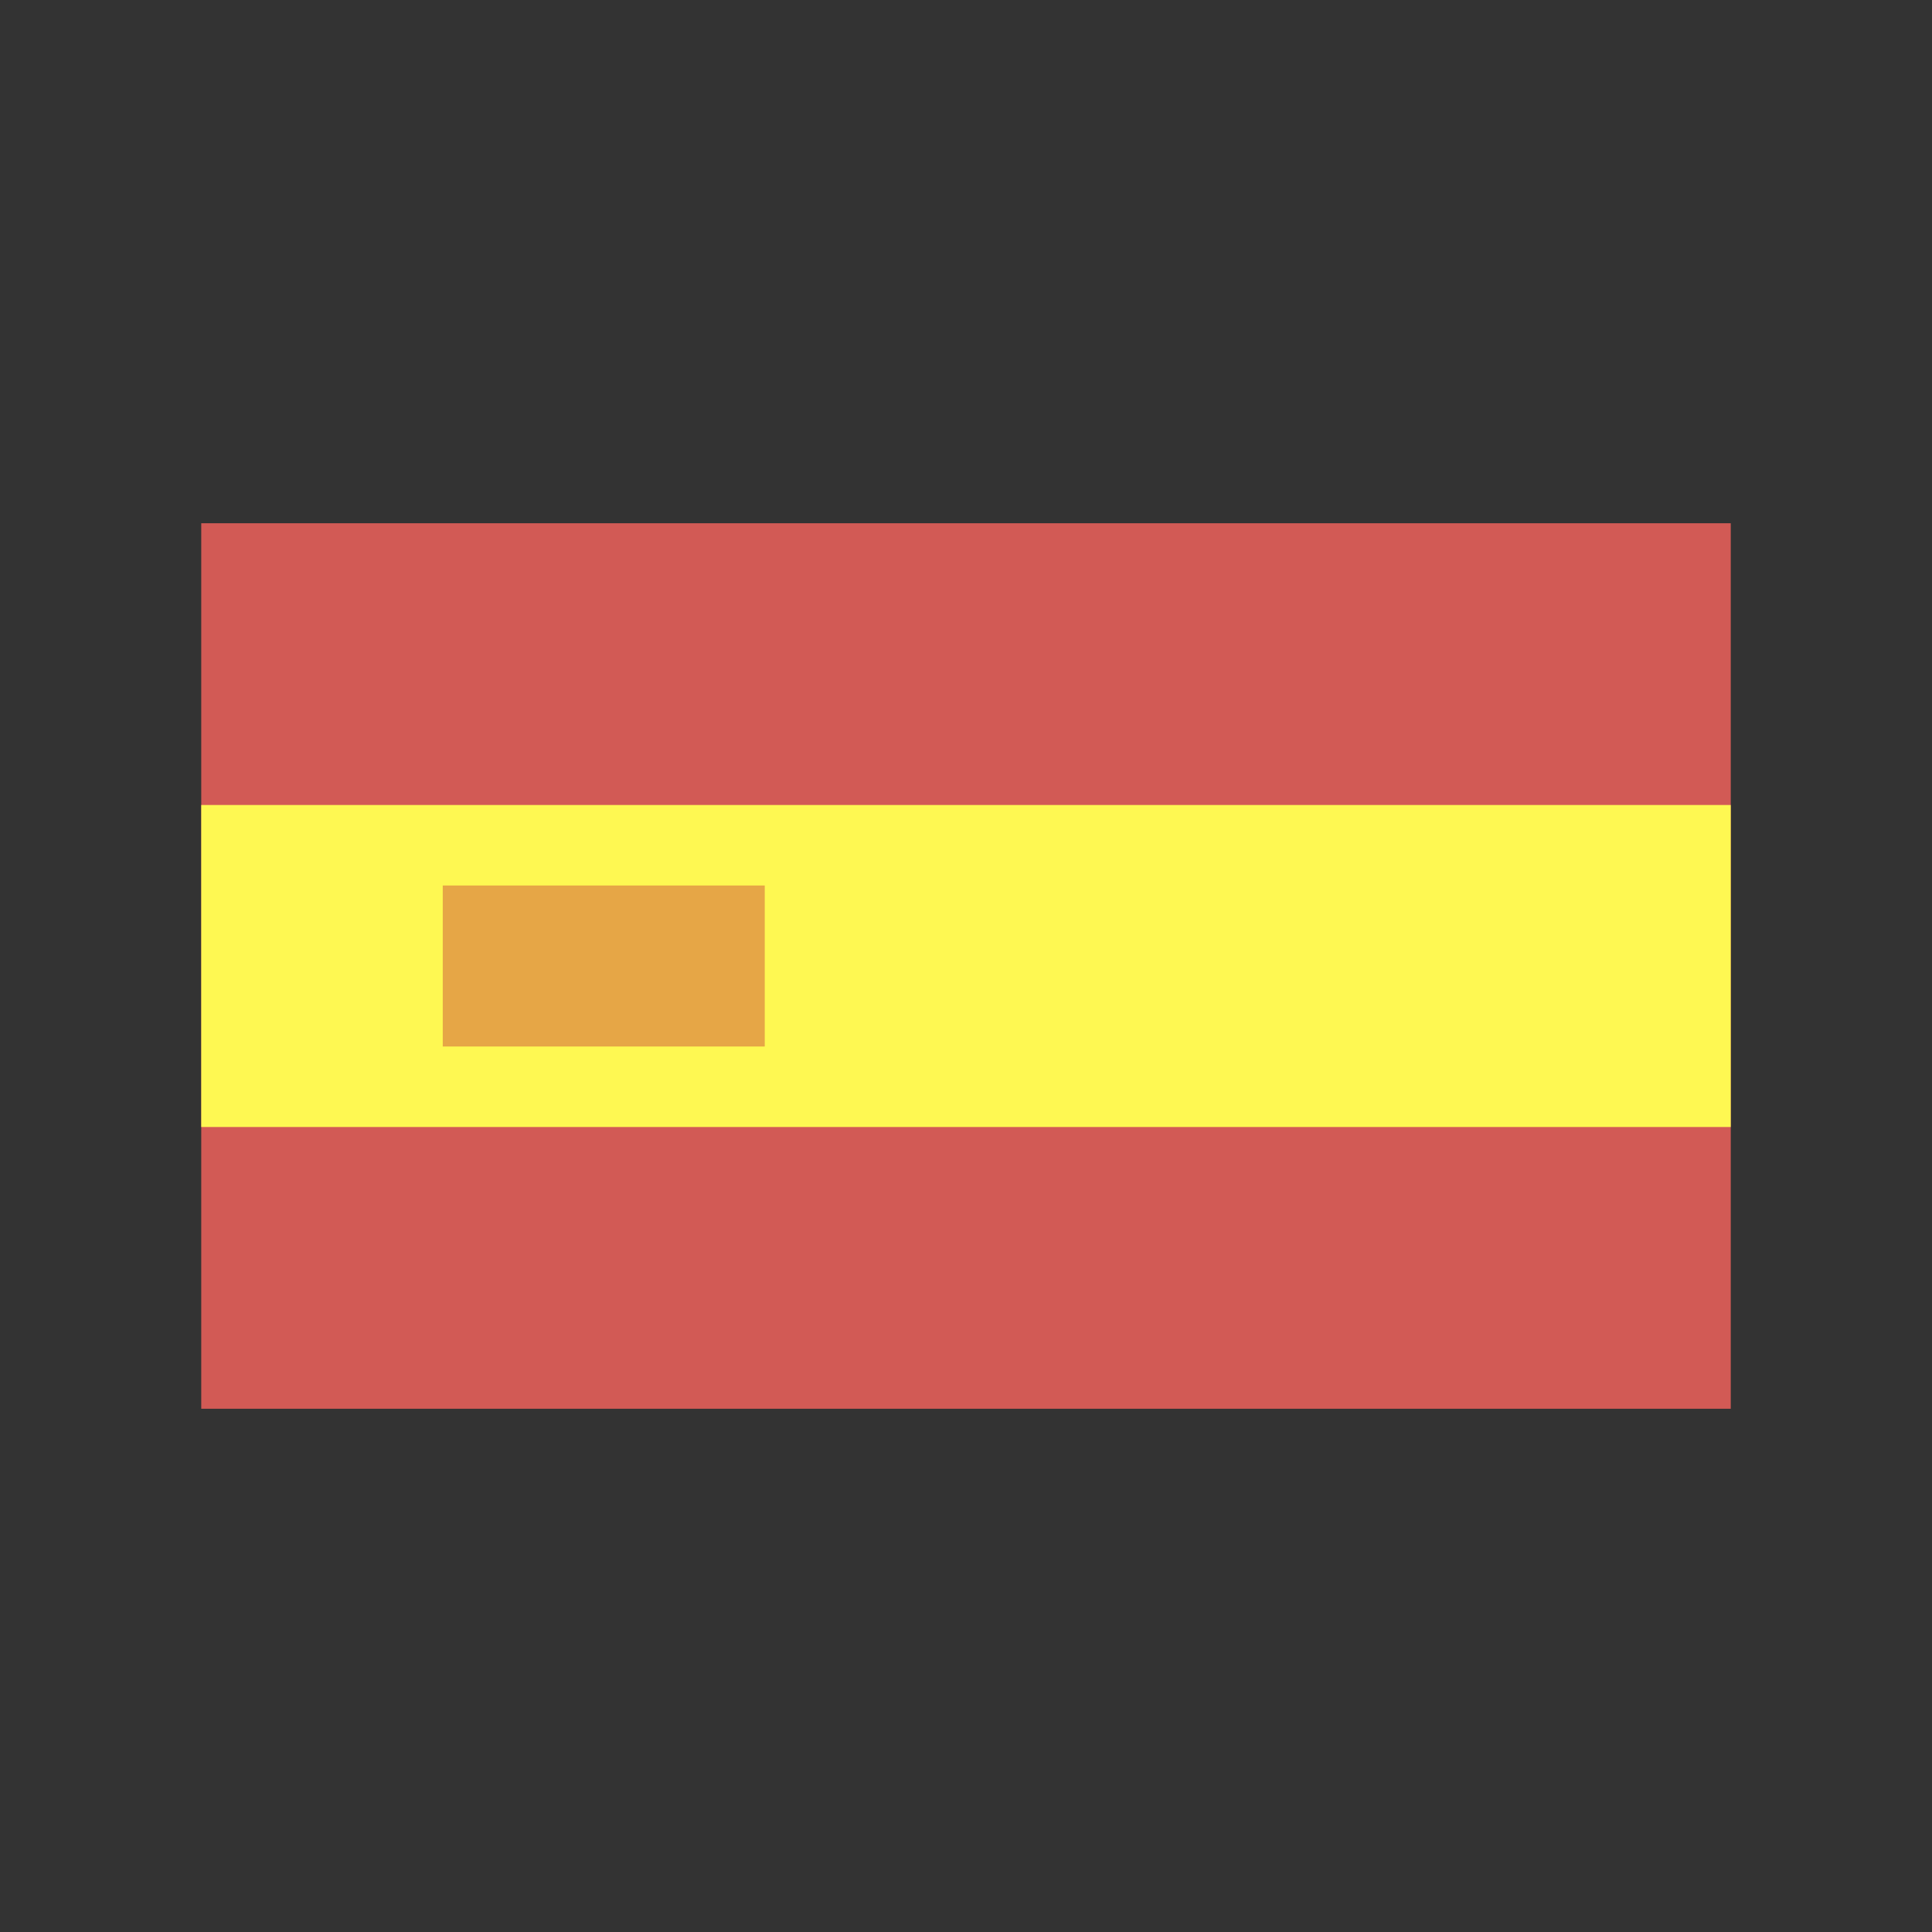
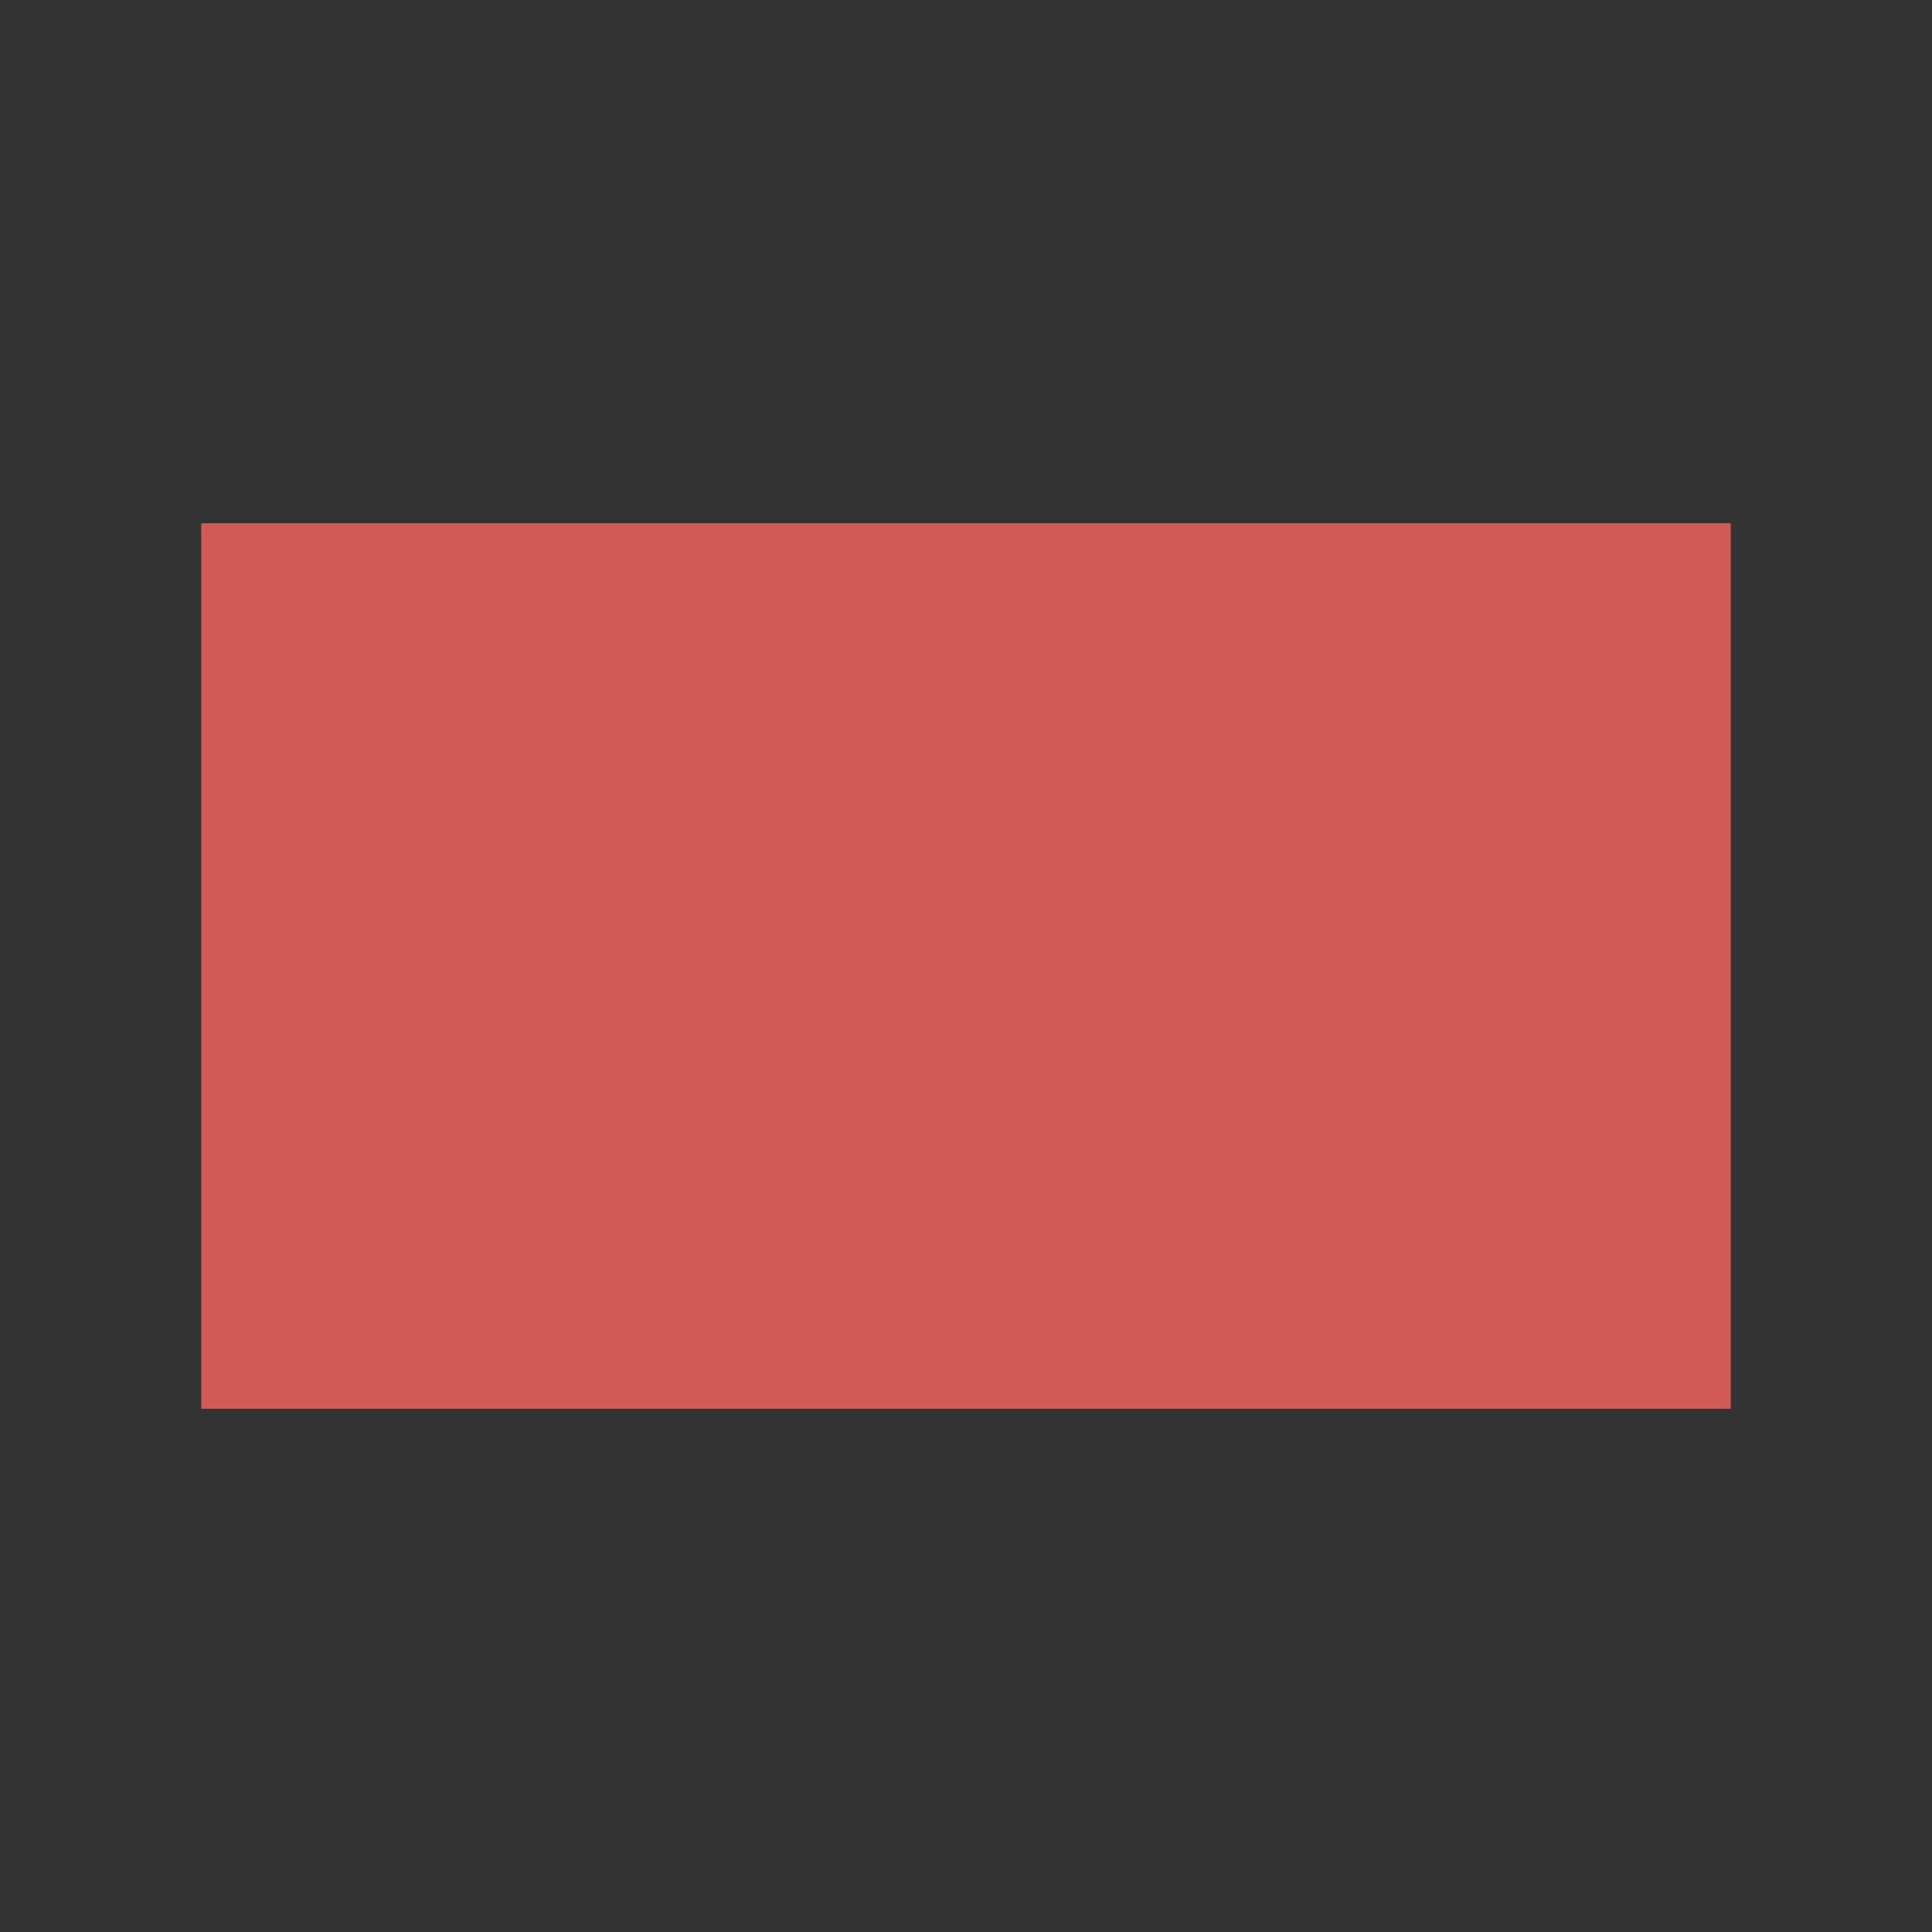
<svg xmlns="http://www.w3.org/2000/svg" width="24px" height="24px" viewBox="0 0 24 24" version="1.1">
  <rect x="0" y="0" width="24" height="24" fill="#333333" stroke="none" />
  <title>flag/spain</title>
  <g id="flag/spain" stroke="none" stroke-width="1" fill="none" fill-rule="evenodd">
    <rect id="layout" x="0" y="0" width="24" height="24" />
    <rect id="Shape" fill="#D25A55" x="2.5" y="6.5" width="19" height="11" />
-     <rect id="Shape" fill="#FEF852" x="2.5" y="10" width="19" height="4" />
-     <rect id="Shape" fill="#E6A646" x="5.5" y="11" width="4" height="2" />
  </g>
</svg>